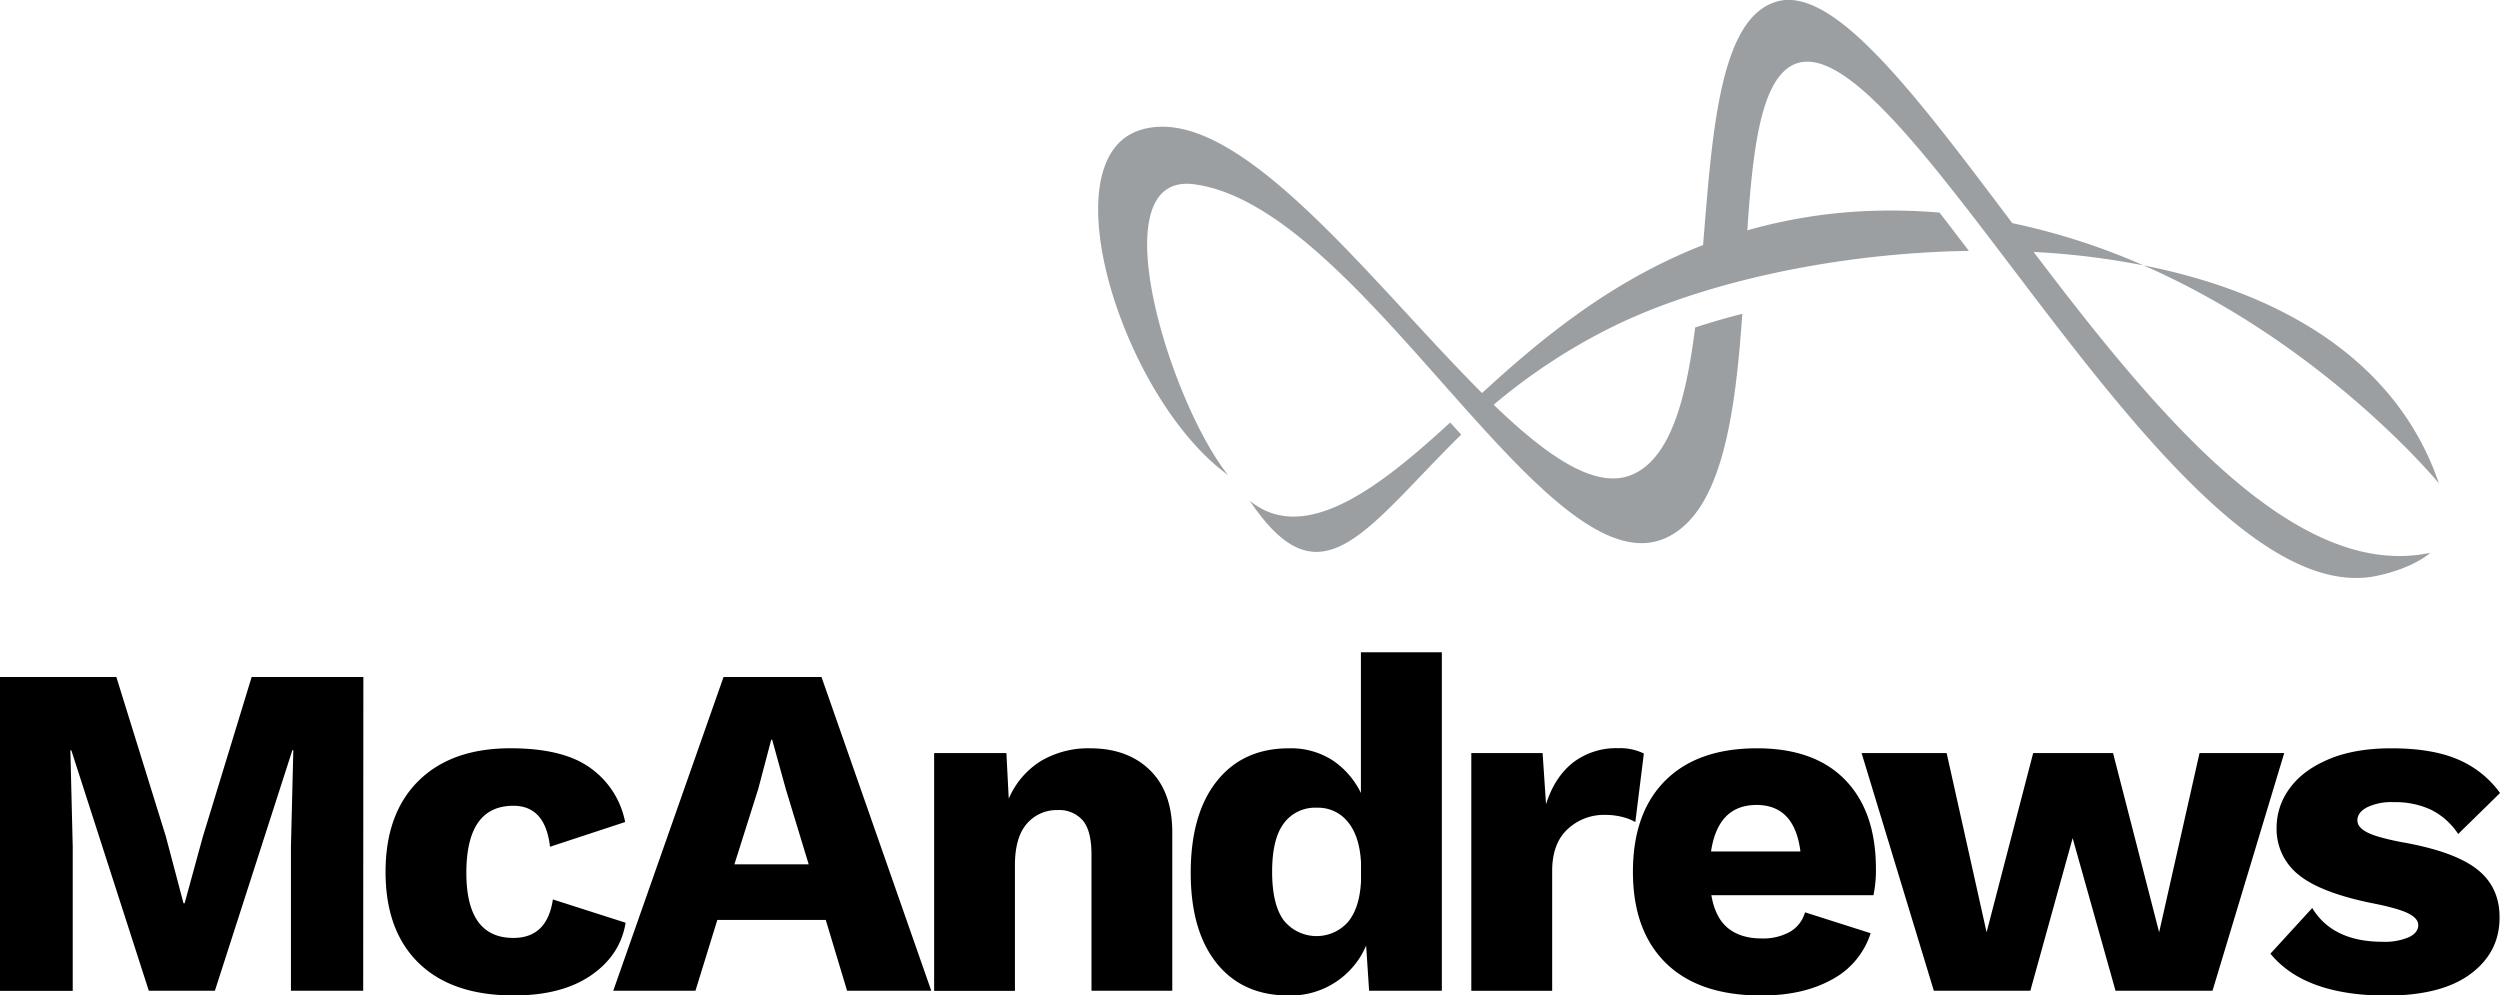
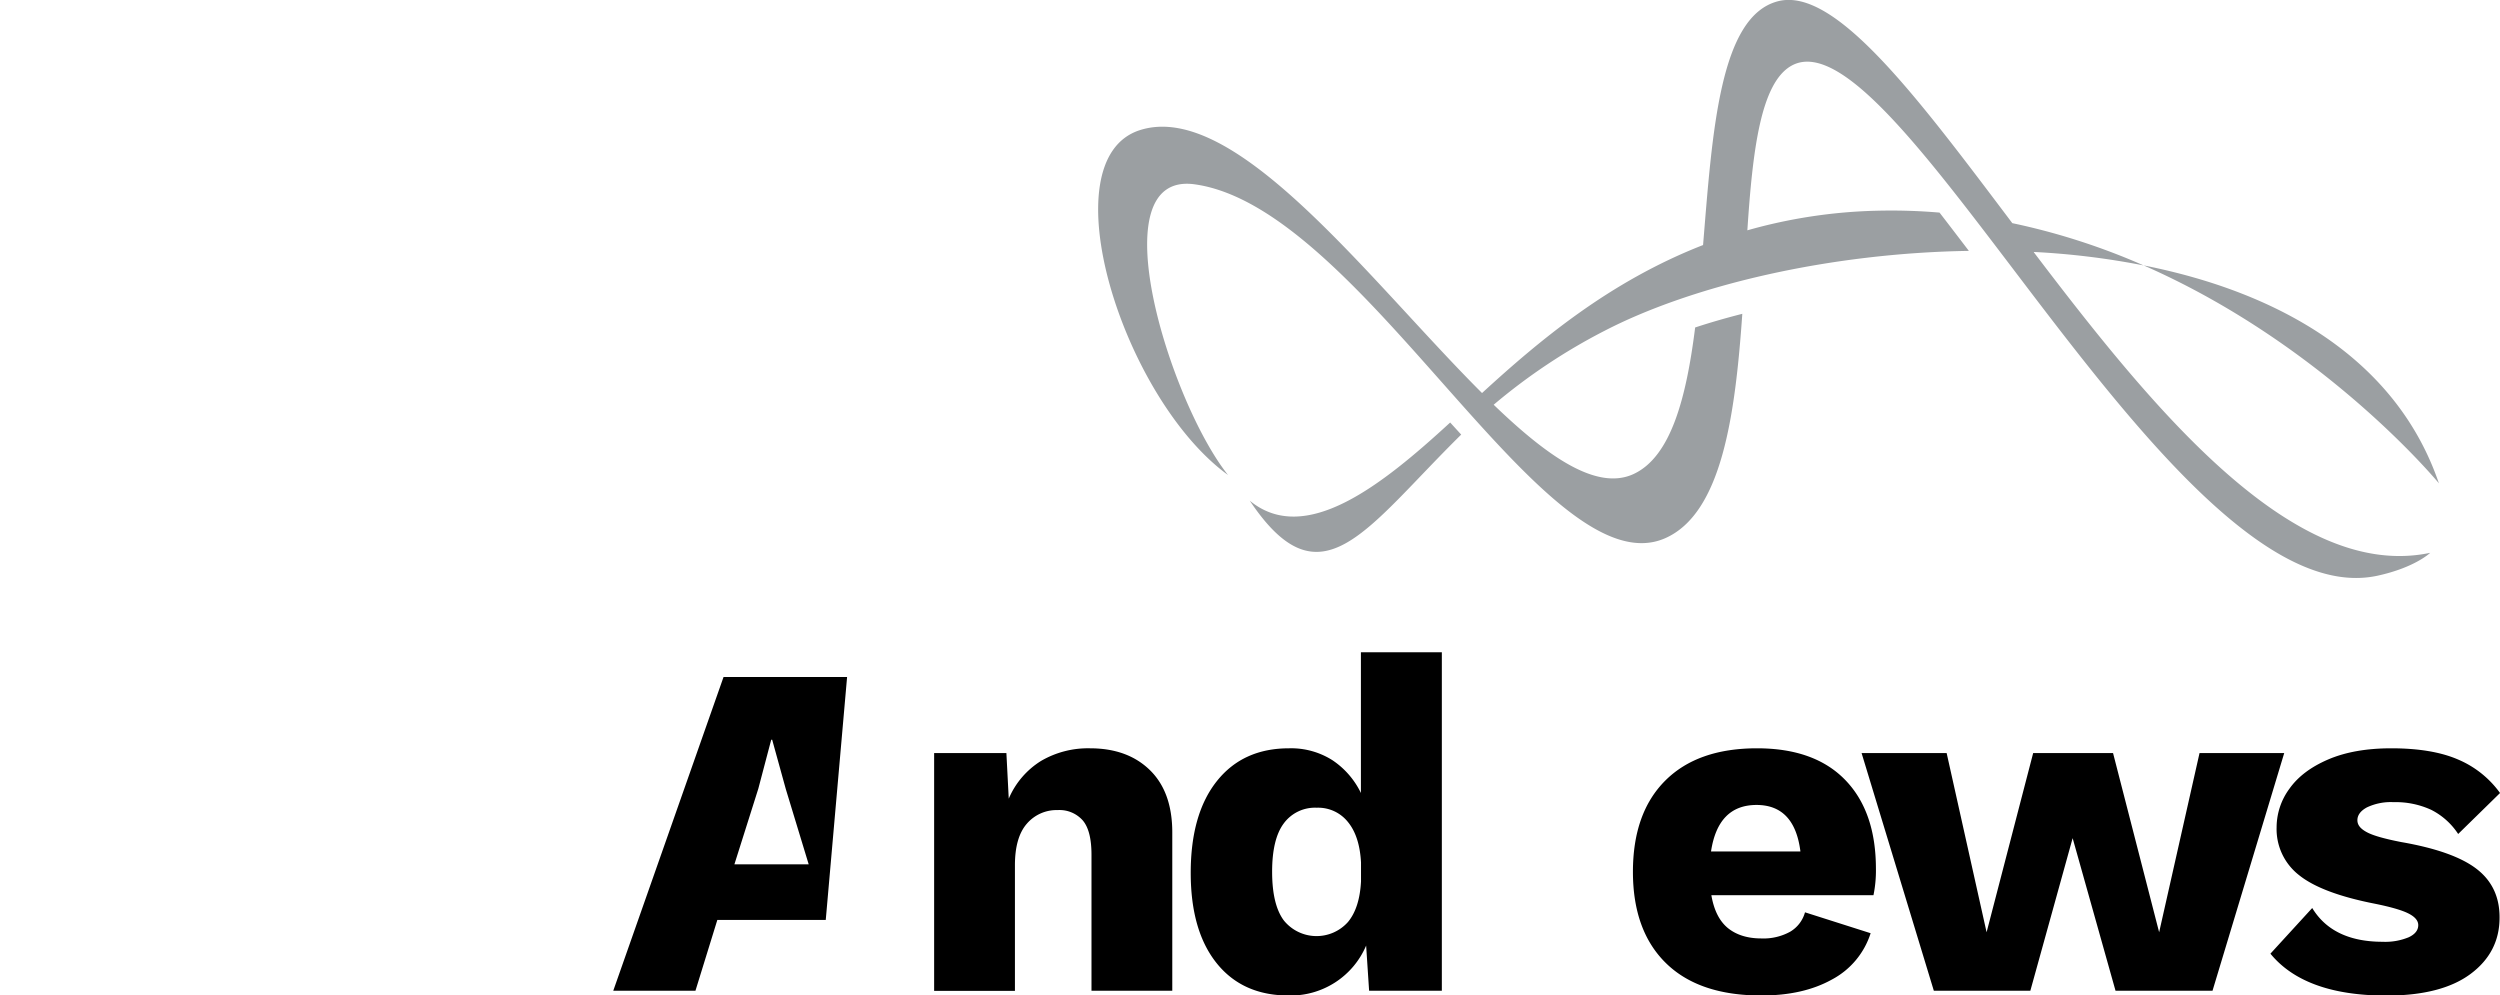
<svg xmlns="http://www.w3.org/2000/svg" id="Layer_1" data-name="Layer 1" viewBox="0 0 732.12 291.53">
  <defs>
    <style>.cls-1{isolation:isolate;}.cls-2{fill:#9b9fa2;}</style>
  </defs>
  <title>McAndrews Logo Gray</title>
  <g class="cls-1">
-     <path d="M128.29,393.41H107.13V351.23l.7-28.27h-.28L84.86,393.41H65.51L42.82,323h-.28l.69,28.27v42.18H21.93V301.52H56L70.52,348.3l5.15,19.49H76l5.29-19.35,14.34-46.92h32.71Z" transform="translate(-21.93 -103.27)" />
-     <path d="M195.12,328.39A25.26,25.26,0,0,1,205,344l-22,7.24q-1.38-12-10.72-12-13.77,0-13.78,19.63,0,19.08,13.78,19.07,9.89,0,11.56-11.27l21.3,6.82q-1.53,9.47-10.09,15.38t-22.63,5.92q-18.09,0-27.84-9.47t-9.74-26.73q0-17.12,9.67-26.66t26.94-9.53Q187.19,322.41,195.12,328.39Z" transform="translate(-21.93 -103.27)" />
-     <path d="M263.75,372.67H232l-6.41,20.74H201.52l32.3-91.89H262.5l32.15,91.89H270Zm-5-16.29-6.69-22-4-14.48h-.28L244,334.24l-7,22.14Z" transform="translate(-21.93 -103.27)" />
+     <path d="M263.75,372.67H232l-6.41,20.74H201.52l32.3-91.89H262.5H270Zm-5-16.29-6.69-22-4-14.48h-.28L244,334.24l-7,22.14Z" transform="translate(-21.93 -103.27)" />
    <path d="M358.69,328.81q6.54,6.4,6.54,18.24v46.36H341.57V353.59q0-7.09-2.58-10.09a9.11,9.11,0,0,0-7.31-3,11.49,11.49,0,0,0-9.05,4q-3.48,4-3.48,12.18v36.76H295.49V323.8h21.16l.69,13.36a24.1,24.1,0,0,1,9.47-11.06,27.23,27.23,0,0,1,14.34-3.69Q352.15,322.41,358.69,328.81Z" transform="translate(-21.93 -103.27)" />
    <path d="M444.17,294.29v99.12h-21.3L422,380.18a24,24,0,0,1-22.69,14.62q-13.5,0-21.09-9.47t-7.59-26.45q0-17.25,7.66-26.87t21.16-9.6a22.54,22.54,0,0,1,12.67,3.48,24.13,24.13,0,0,1,8.35,9.61V294.29Zm-27.5,79q3.42-4.11,3.83-11.9v-5.57q-.42-7.67-3.83-11.83a11.15,11.15,0,0,0-9.12-4.18,11.35,11.35,0,0,0-9.67,4.59q-3.42,4.59-3.41,14.2t3.41,14.2a12.32,12.32,0,0,0,18.79.49Z" transform="translate(-21.93 -103.27)" />
-     <path d="M503.33,323.94,500.83,344a14.71,14.71,0,0,0-3.76-1.47,19.87,19.87,0,0,0-5-.62,15.55,15.55,0,0,0-11.14,4.24c-3,2.83-4.45,6.9-4.45,12.18v35.09H452.8V323.8h20.88l1,15q2.5-7.93,7.86-12.18a20.75,20.75,0,0,1,13.3-4.24A15.65,15.65,0,0,1,503.33,323.94Z" transform="translate(-21.93 -103.27)" />
    <path d="M570.57,365.43H523.1q1.11,6.54,4.81,9.6c2.45,2,5.73,3.06,9.81,3.06a16.17,16.17,0,0,0,8.42-1.95,9.52,9.52,0,0,0,4.38-5.7l19.22,6.12a23.37,23.37,0,0,1-11.35,13.57q-8.42,4.68-20.67,4.67-18.24,0-27.91-9.47t-9.68-26.73q0-17.27,9.47-26.73t26.87-9.46q16.83,0,25.82,9.26t9,26A35.71,35.71,0,0,1,570.57,365.43ZM523,352.62h26.18Q547.46,339,536.33,339,525.05,339,523,352.62Z" transform="translate(-21.93 -103.27)" />
    <path d="M690.86,323.8l-21,69.61h-28.4L628.9,348.72l-12.39,44.69H588.25L567.09,323.8H592l11.7,52.48,13.64-52.48h23.39l13.5,52.48,11.83-52.48Z" transform="translate(-21.93 -103.27)" />
    <path d="M686.82,382.55l12.24-13.37q6,9.88,20.61,9.89a18,18,0,0,0,7.66-1.33c1.85-.87,2.78-2.06,2.78-3.55q0-1.95-2.85-3.4t-9.82-2.86q-15.59-3.06-22.2-8.35a17.09,17.09,0,0,1-6.61-14.06,19.12,19.12,0,0,1,3.76-11.28q3.75-5.3,11.34-8.56t18.45-3.27q12,0,19.56,3.27a29.16,29.16,0,0,1,12.32,9.82l-12.26,12a20.47,20.47,0,0,0-7.93-7.09,24.92,24.92,0,0,0-11-2.23,16.33,16.33,0,0,0-7.79,1.53c-1.86,1-2.79,2.28-2.79,3.76s1,2.57,2.85,3.55,5.23,1.92,10,2.85q15.31,2.66,22.07,7.87T753.92,372q0,10.17-8.5,16.49t-24.64,6.34Q696.84,394.8,686.82,382.55Z" transform="translate(-21.93 -103.27)" />
  </g>
  <path class="cls-2" d="M736.16,244.81c-12.4-36.3-46.44-55.86-86.47-63.82,53.24,23.35,86.47,63.82,86.47,63.82m-348.23,5.1c20.83,31.11,33.77,8.37,61.91-19.37L446.61,227c-20.06,18.44-42.46,36.25-58.68,22.9m229.69-72.84A225.73,225.73,0,0,1,649.69,181a195.85,195.85,0,0,0-38.46-12.38c-27.81-36.89-51.8-69.21-68.56-65-17.14,4.34-19.27,38.13-22,71.41-27.41,10.69-48,28-64.73,43.34-33.06-33-72.19-85.89-100.17-77-27.14,8.65-5,78.7,25.78,101-17.08-21.45-38.14-89.08-9.75-85.12,49.39,6.88,102.87,119,137.78,103.63,16.61-7.32,20.52-36.13,22.58-65.71-4.76,1.21-9.38,2.54-13.81,4-2.59,20.61-7.08,37.8-18,42.9-10.72,5-25.05-4.91-41-20.27a171.54,171.54,0,0,1,32.36-21.6c26.07-13.51,66.26-22.83,106.8-23.46-2.92-3.82-5.78-7.58-8.59-11.21a166.48,166.48,0,0,0-18.38-.55,151.4,151.4,0,0,0-37.9,5.74c1.54-23.34,3.88-43.26,13-48.25,31.19-17,112.14,162.34,171.56,149.39,11-2.4,15.41-6.7,15.41-6.7-39.88,8.44-80.76-41.49-116.1-88.05" transform="translate(-21.93 -103.27)" />
</svg>